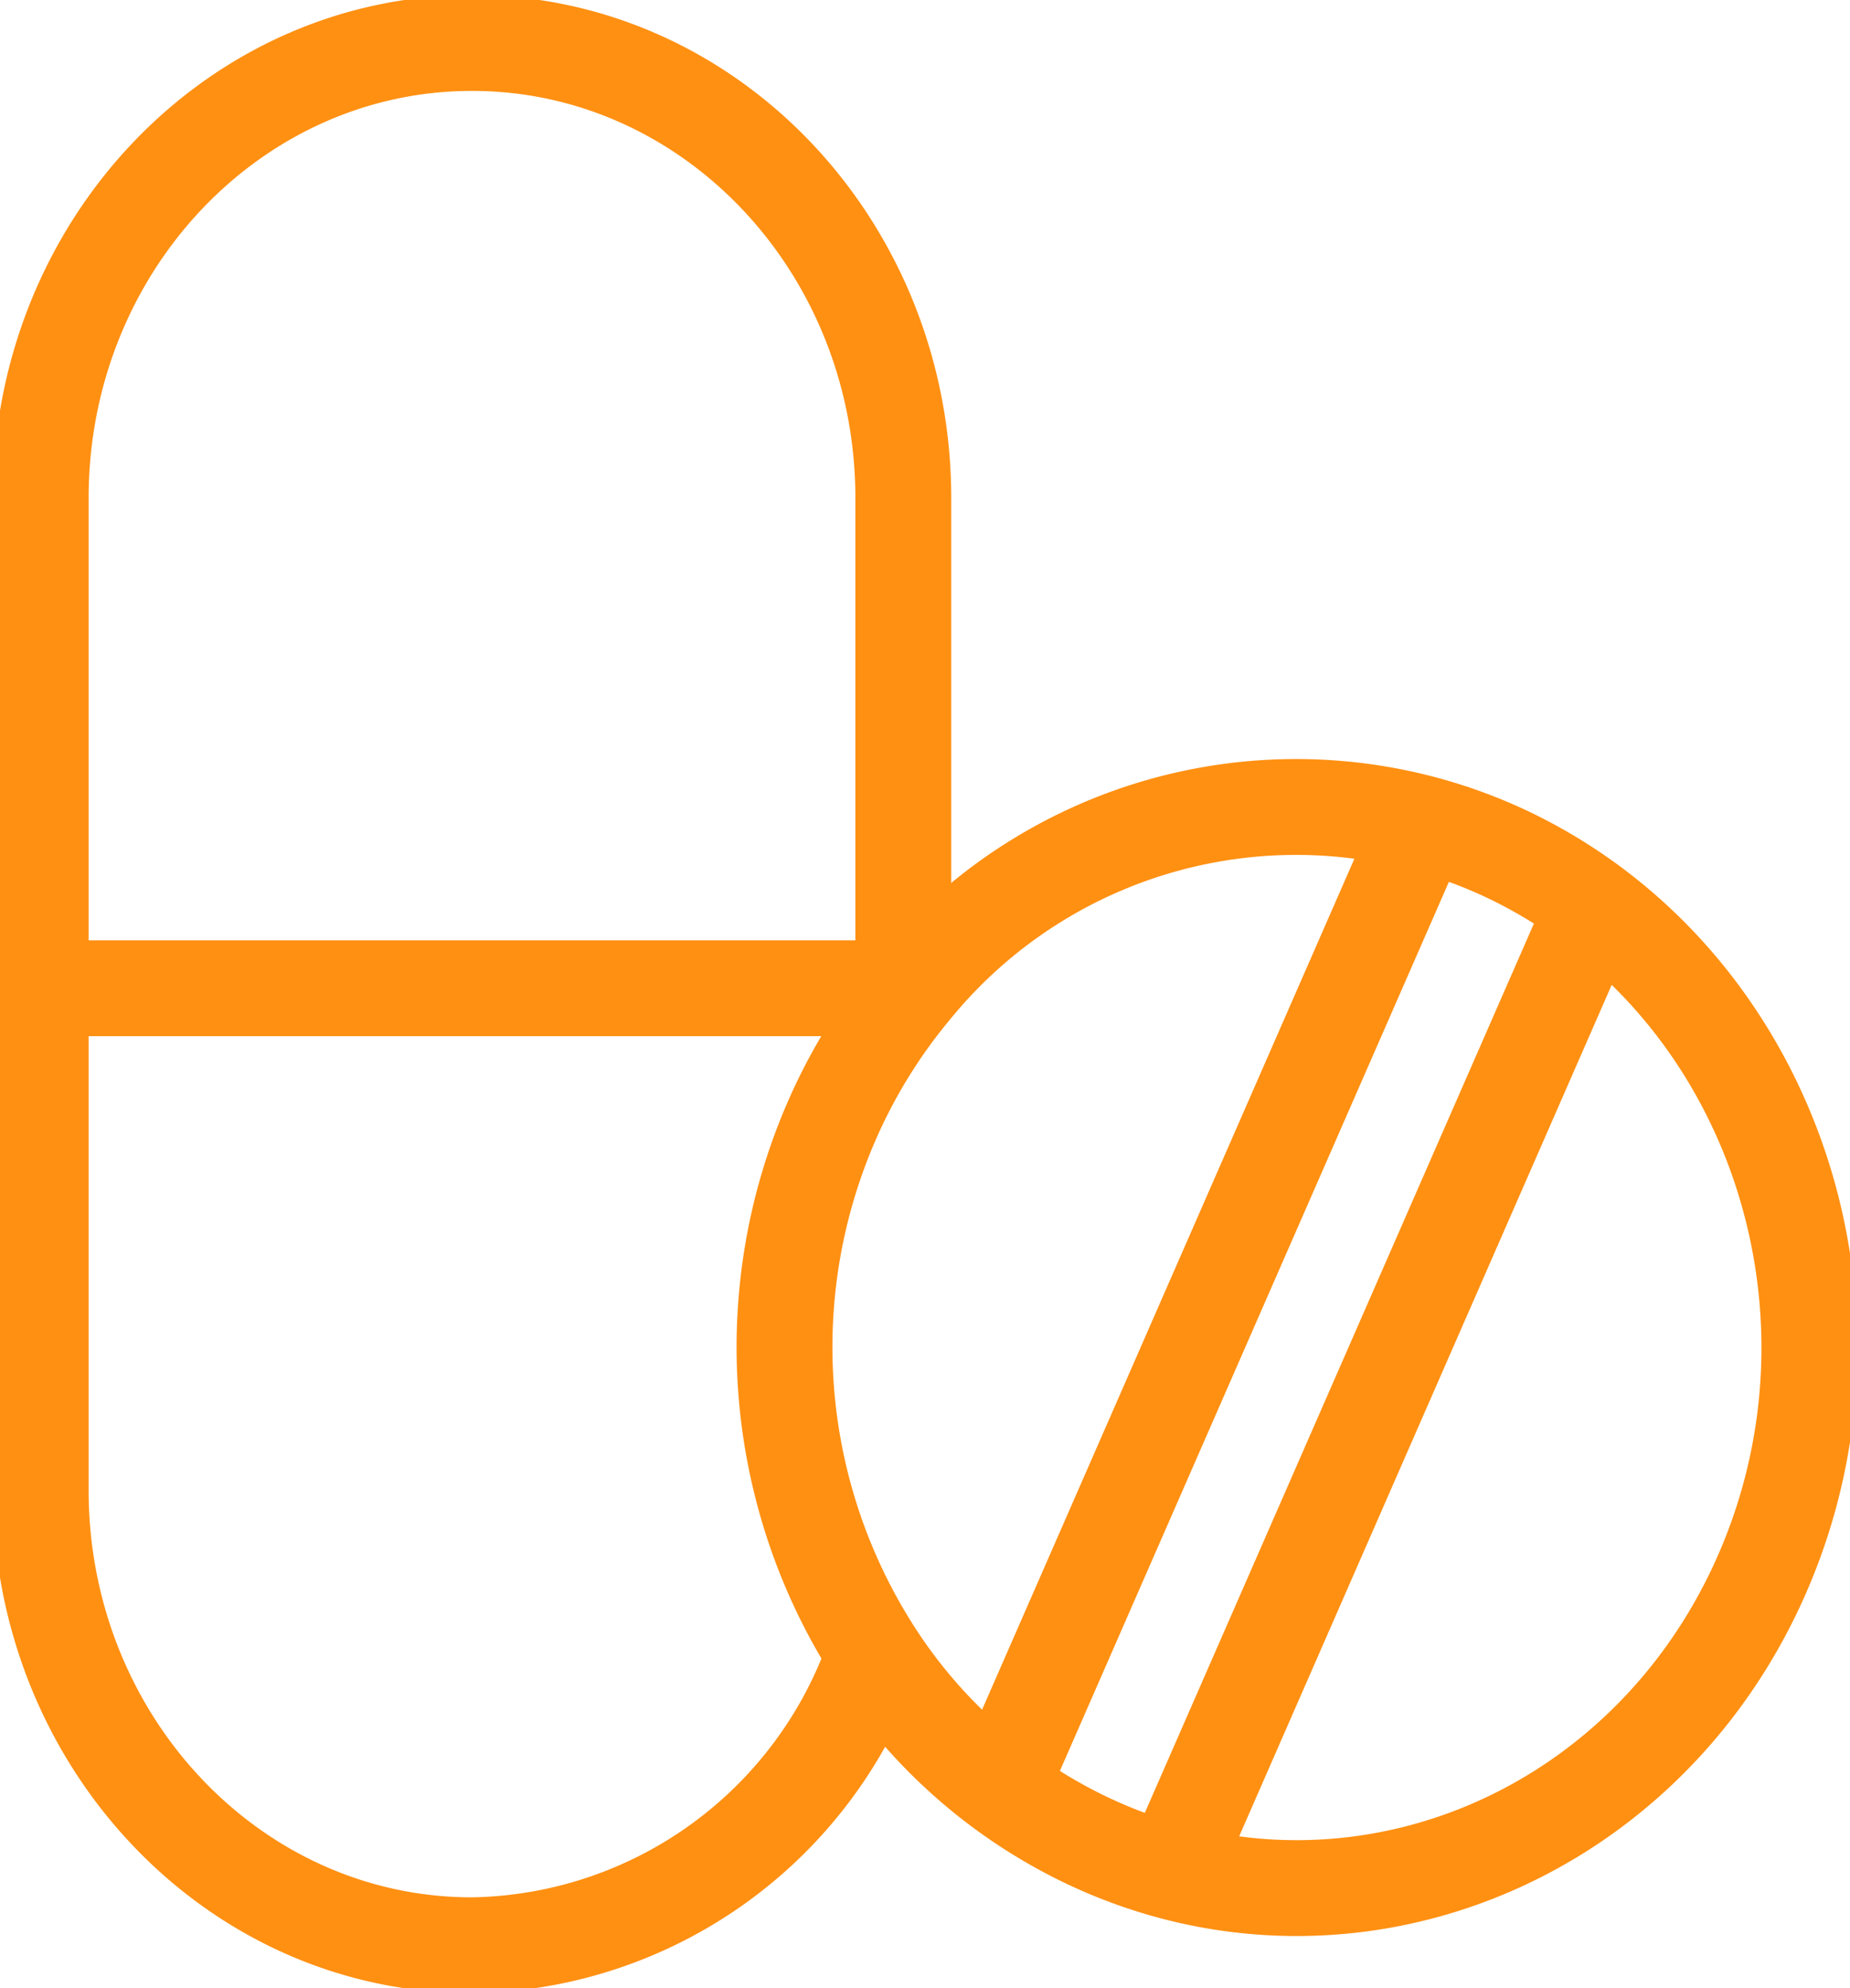
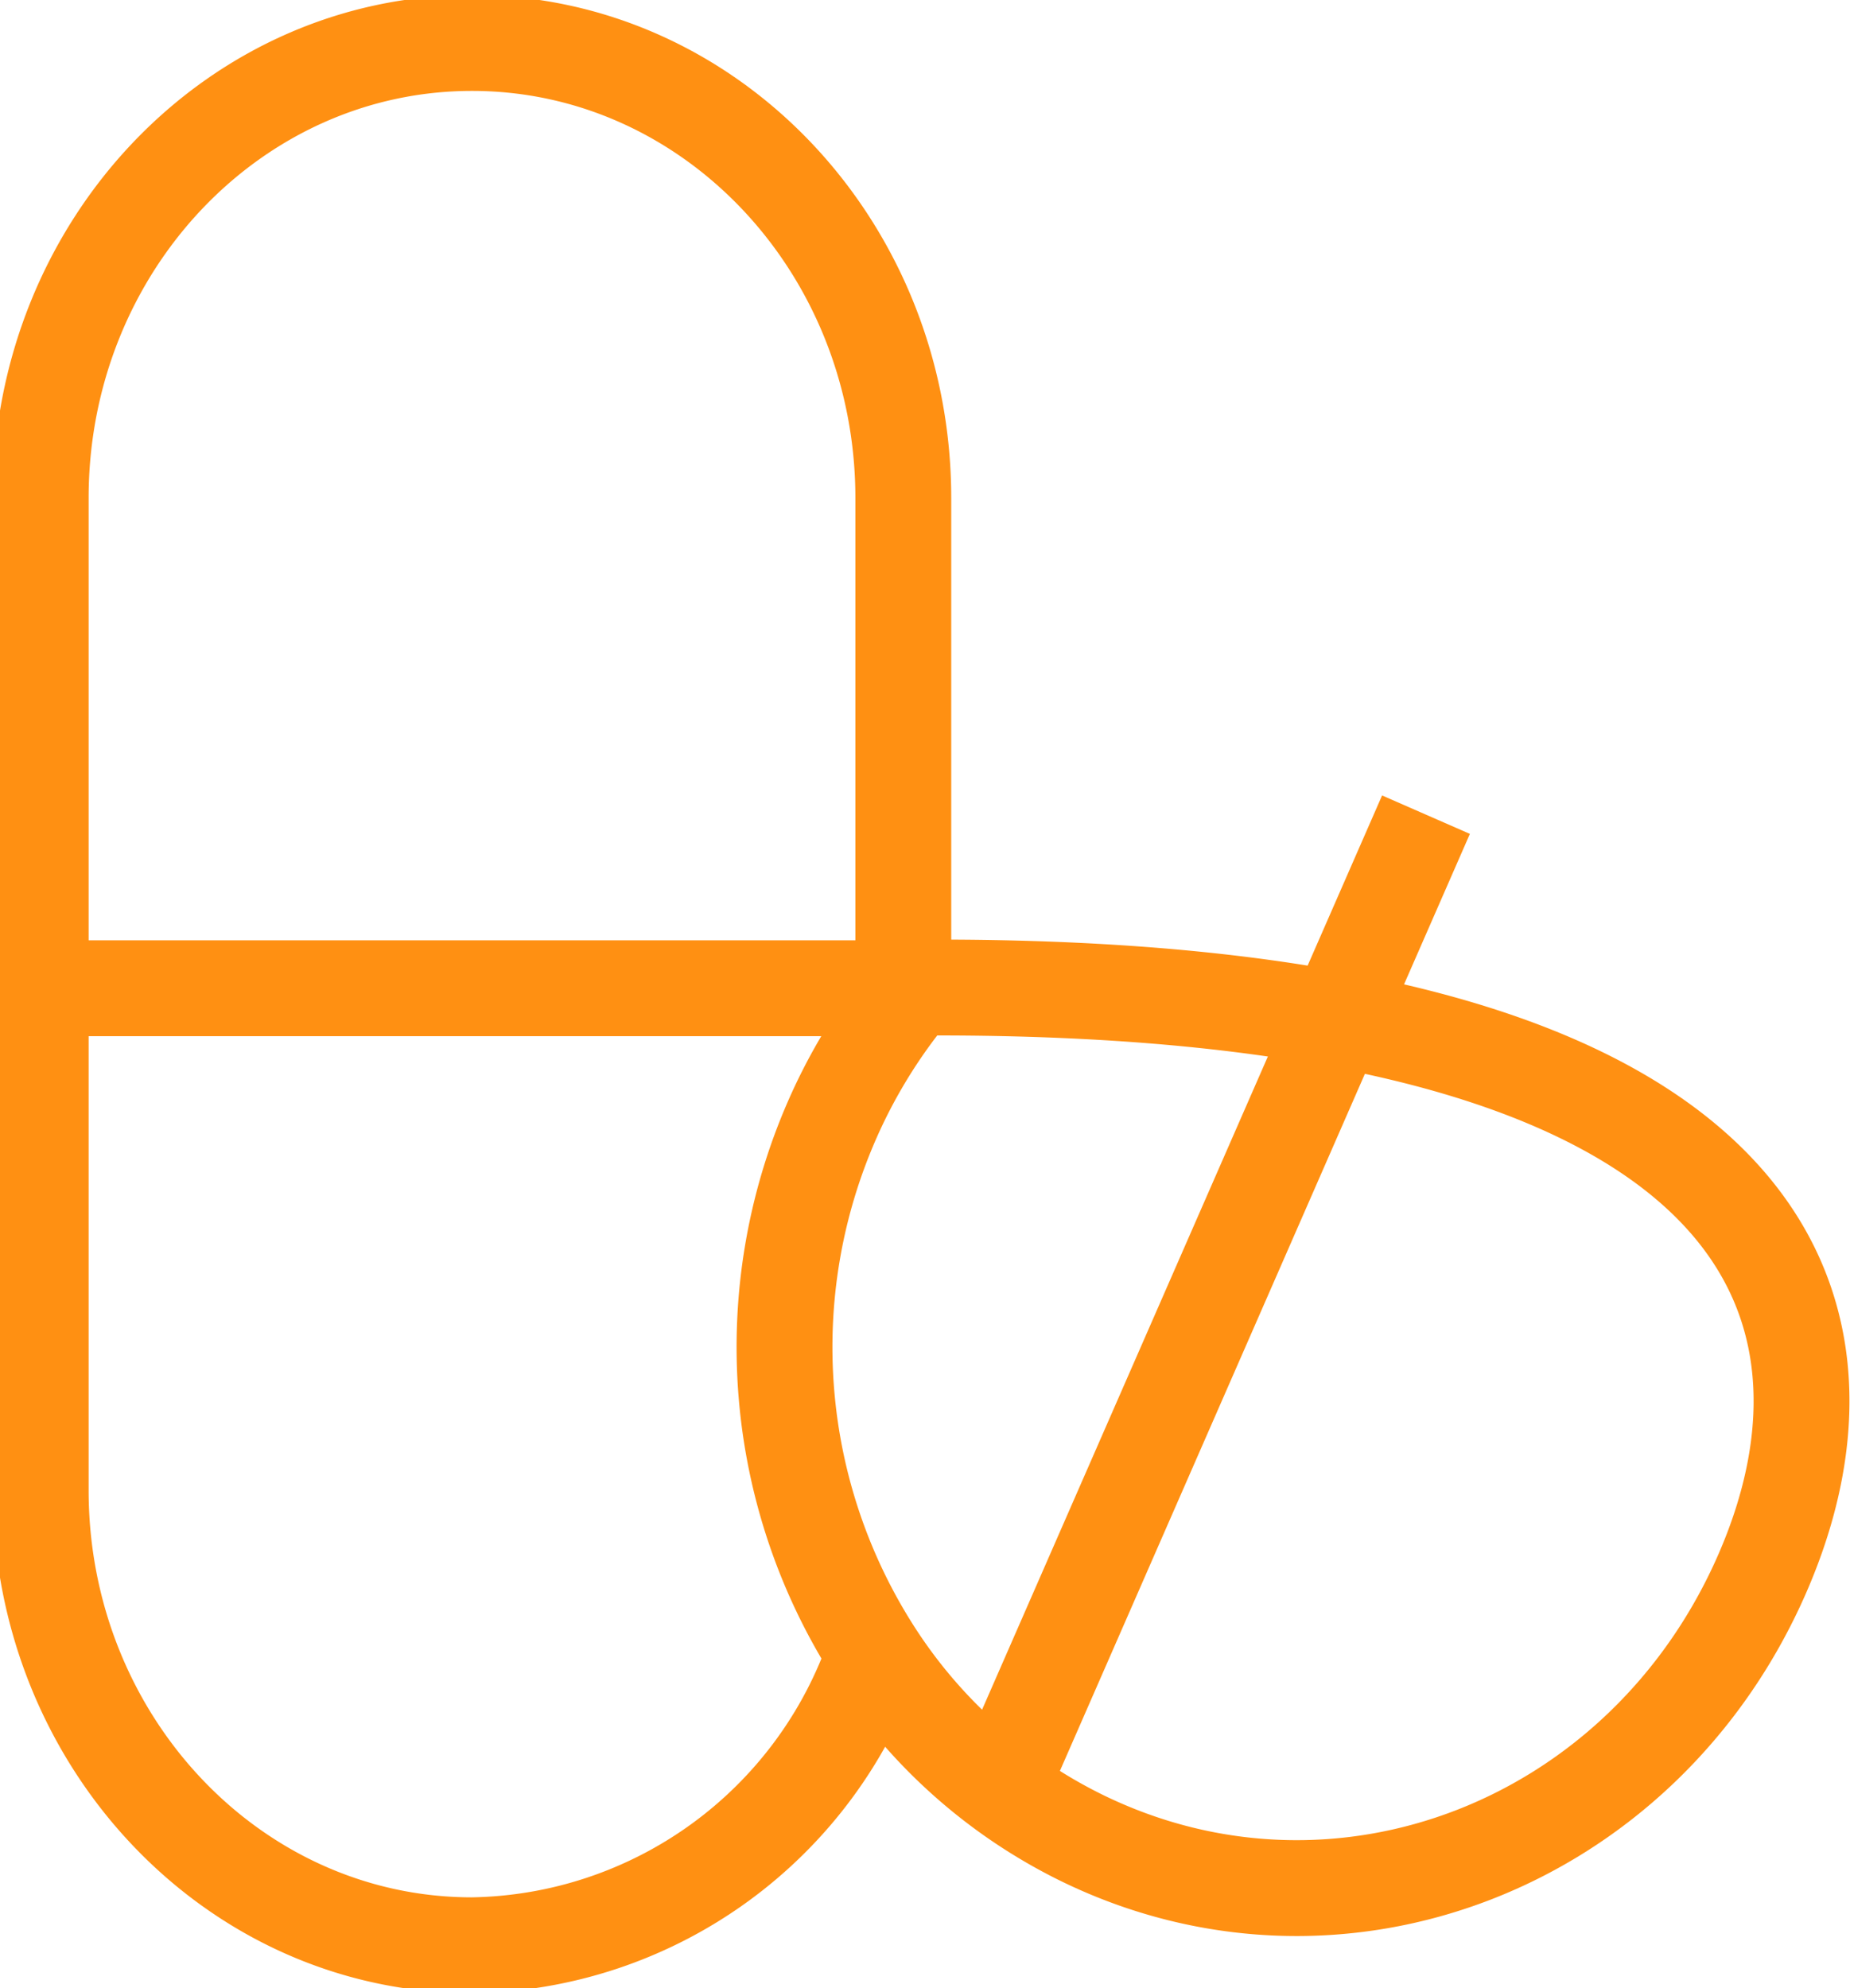
<svg xmlns="http://www.w3.org/2000/svg" id="Group_643" data-name="Group 643" width="57.906" height="62.221" viewBox="0 0 57.906 62.221">
  <defs>
    <clipPath id="clip-path">
      <rect id="Rectangle_395" data-name="Rectangle 395" width="57.906" height="62.221" fill="none" />
    </clipPath>
  </defs>
  <g id="Group_397" data-name="Group 397" clip-path="url(#clip-path)">
    <path id="Path_558" data-name="Path 558" d="M27.6,51.9A13.546,13.546,0,0,1,15,61.032c-7.455,0-13.5-6.377-13.5-14.243V15.743C1.5,7.877,7.544,1.5,15,1.5S28.5,7.877,28.5,15.743v15.7" transform="translate(-0.226 -0.155)" fill="none" stroke="#ff9012" stroke-miterlimit="10" stroke-width="3" />
    <line id="Line_89" data-name="Line 89" x2="28.4" transform="translate(0.237 30.927)" fill="none" stroke="#ff9012" stroke-miterlimit="10" stroke-width="3" />
-     <path id="Path_559" data-name="Path 559" d="M59.5,52.169c-3.712,8.484-13.24,12.186-21.28,8.268a16.214,16.214,0,0,1-6.5-5.78,17.709,17.709,0,0,1-1.339-16.675A17.179,17.179,0,0,1,32.342,34.6q.3-.4.618-.781a15.469,15.469,0,0,1,18.7-4.105C59.7,33.631,63.21,43.685,59.5,52.169Z" transform="translate(-4.345 -2.912)" fill="none" stroke="#ff9012" stroke-miterlimit="10" stroke-width="3" />
+     <path id="Path_559" data-name="Path 559" d="M59.5,52.169c-3.712,8.484-13.24,12.186-21.28,8.268a16.214,16.214,0,0,1-6.5-5.78,17.709,17.709,0,0,1-1.339-16.675A17.179,17.179,0,0,1,32.342,34.6q.3-.4.618-.781C59.7,33.631,63.21,43.685,59.5,52.169Z" transform="translate(-4.345 -2.912)" fill="none" stroke="#ff9012" stroke-miterlimit="10" stroke-width="3" />
    <line id="Line_90" data-name="Line 90" x1="13.445" y2="30.724" transform="translate(31.189 25.495)" fill="none" stroke="#ff9012" stroke-miterlimit="10" stroke-width="3" />
-     <line id="Line_91" data-name="Line 91" x1="13.445" y2="30.724" transform="translate(36.552 28.108)" fill="none" stroke="#ff9012" stroke-miterlimit="10" stroke-width="3" />
  </g>
</svg>